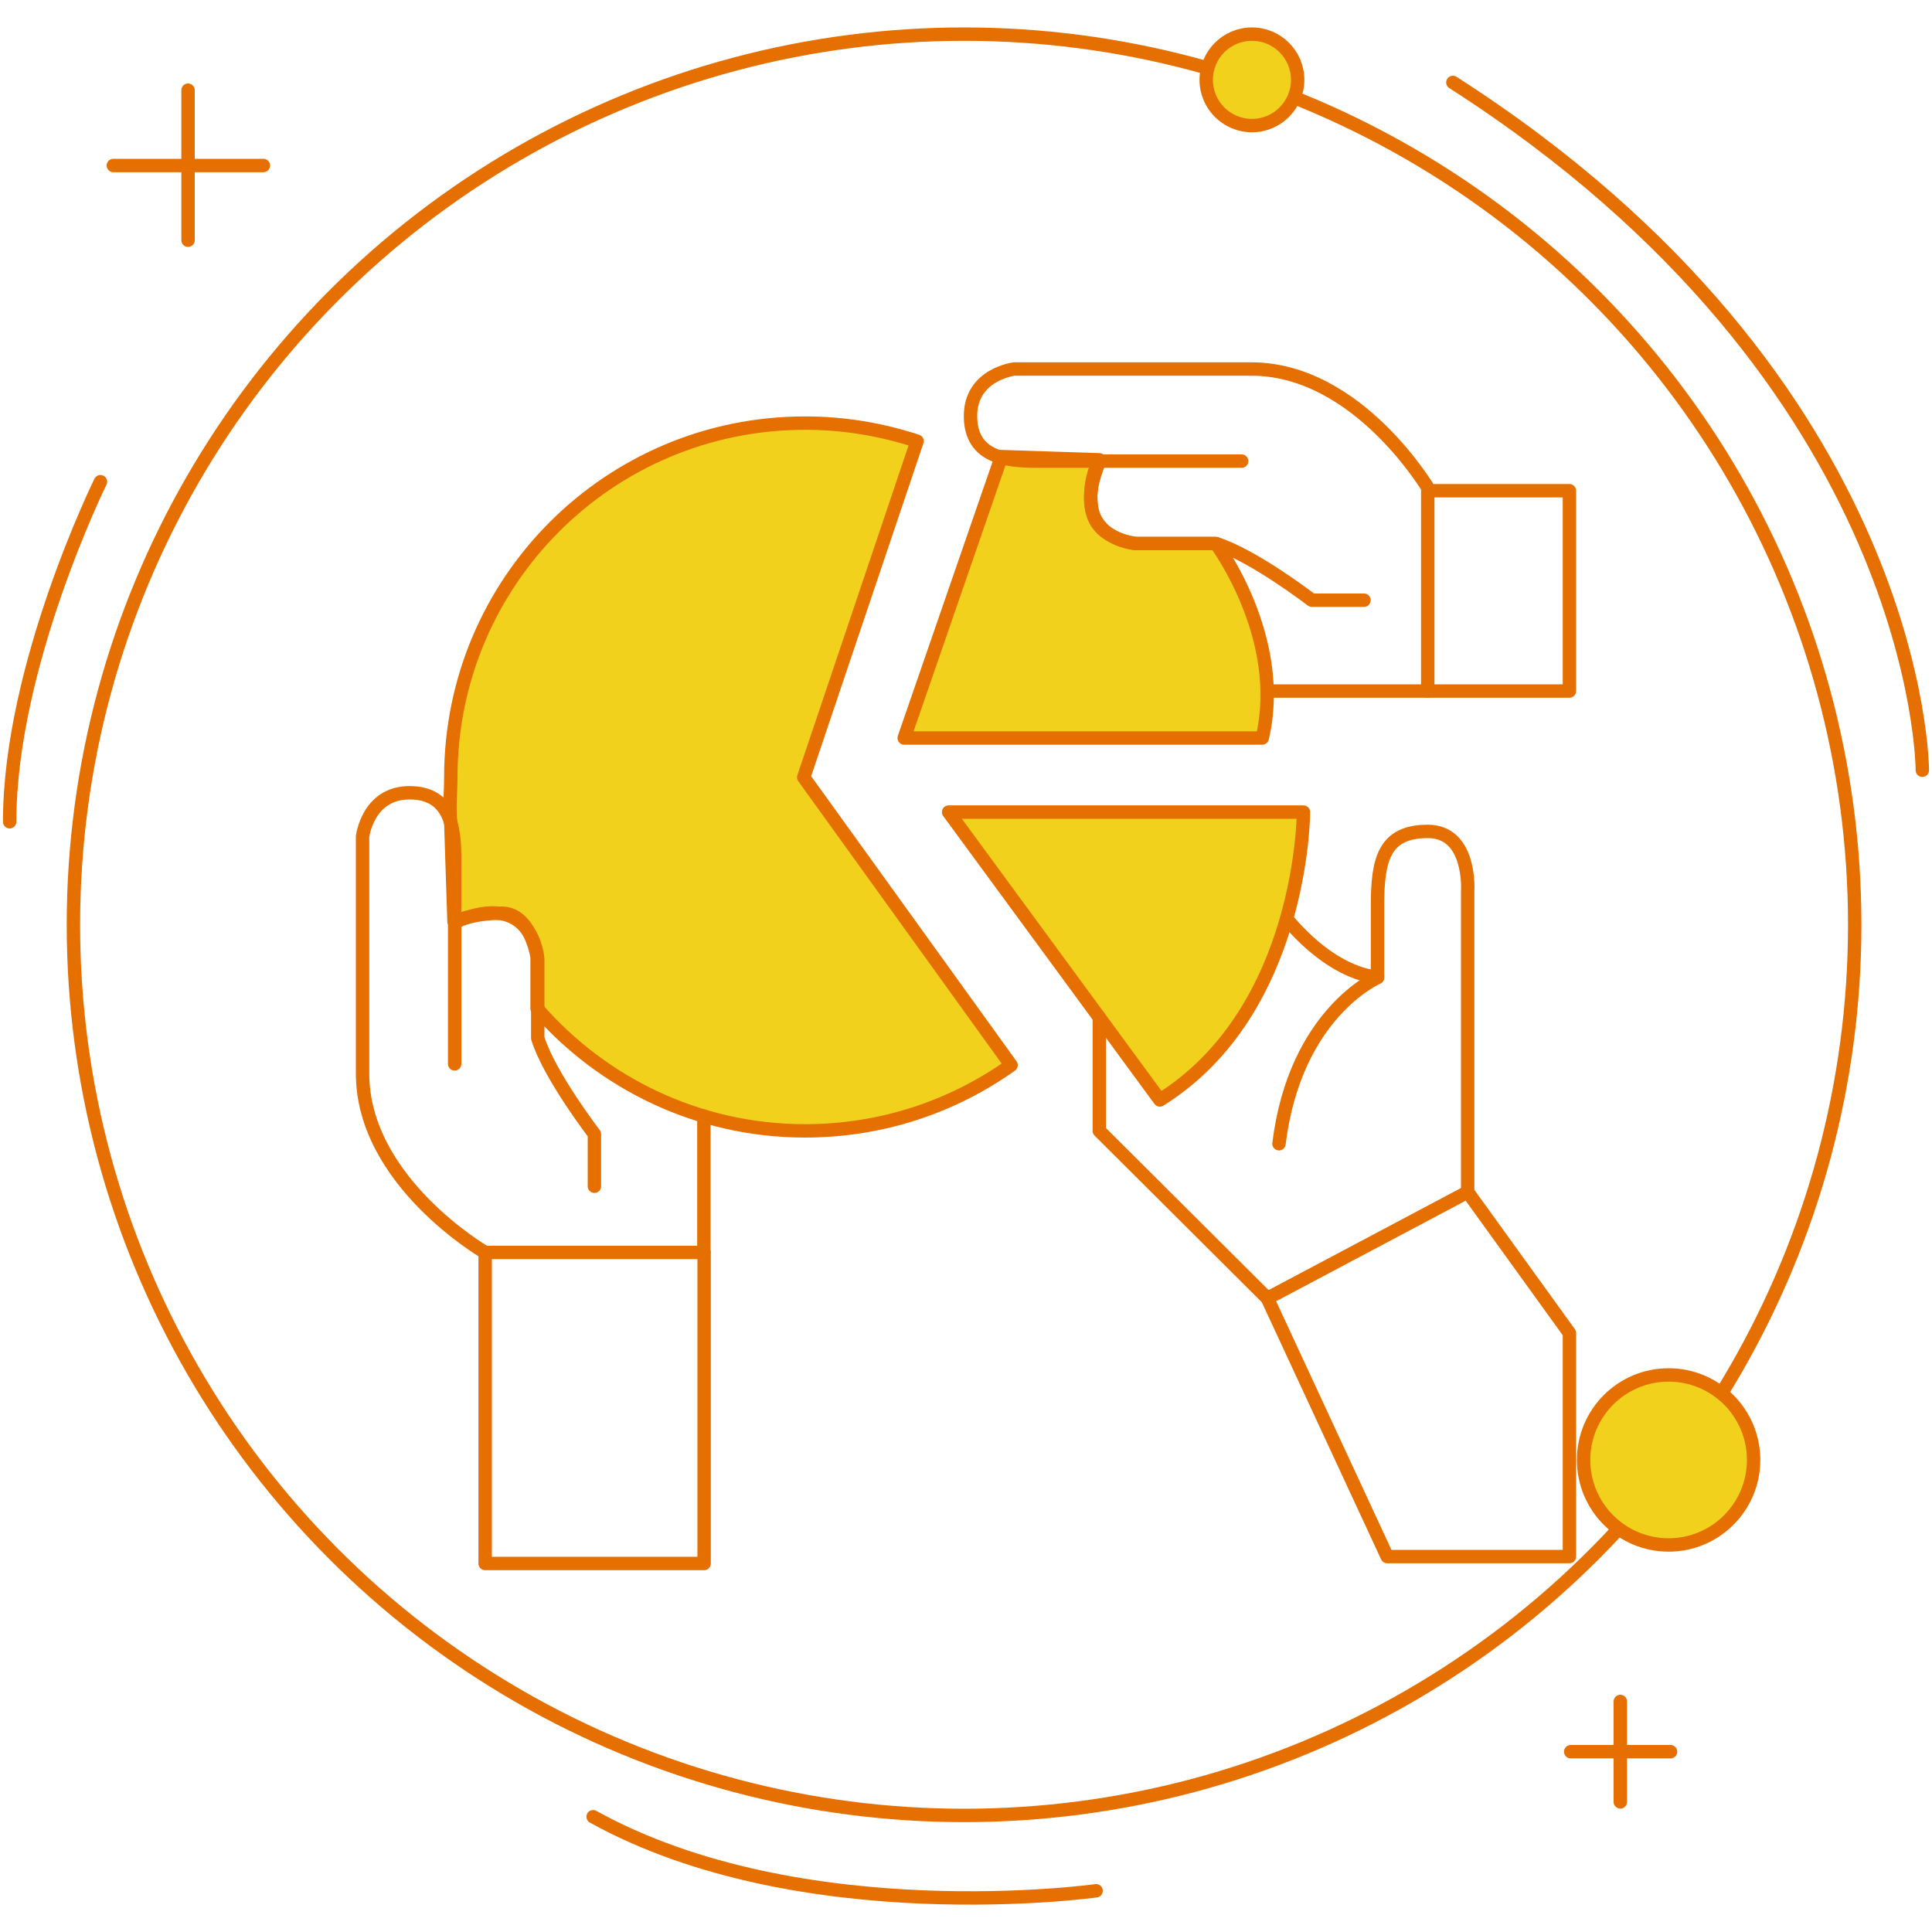
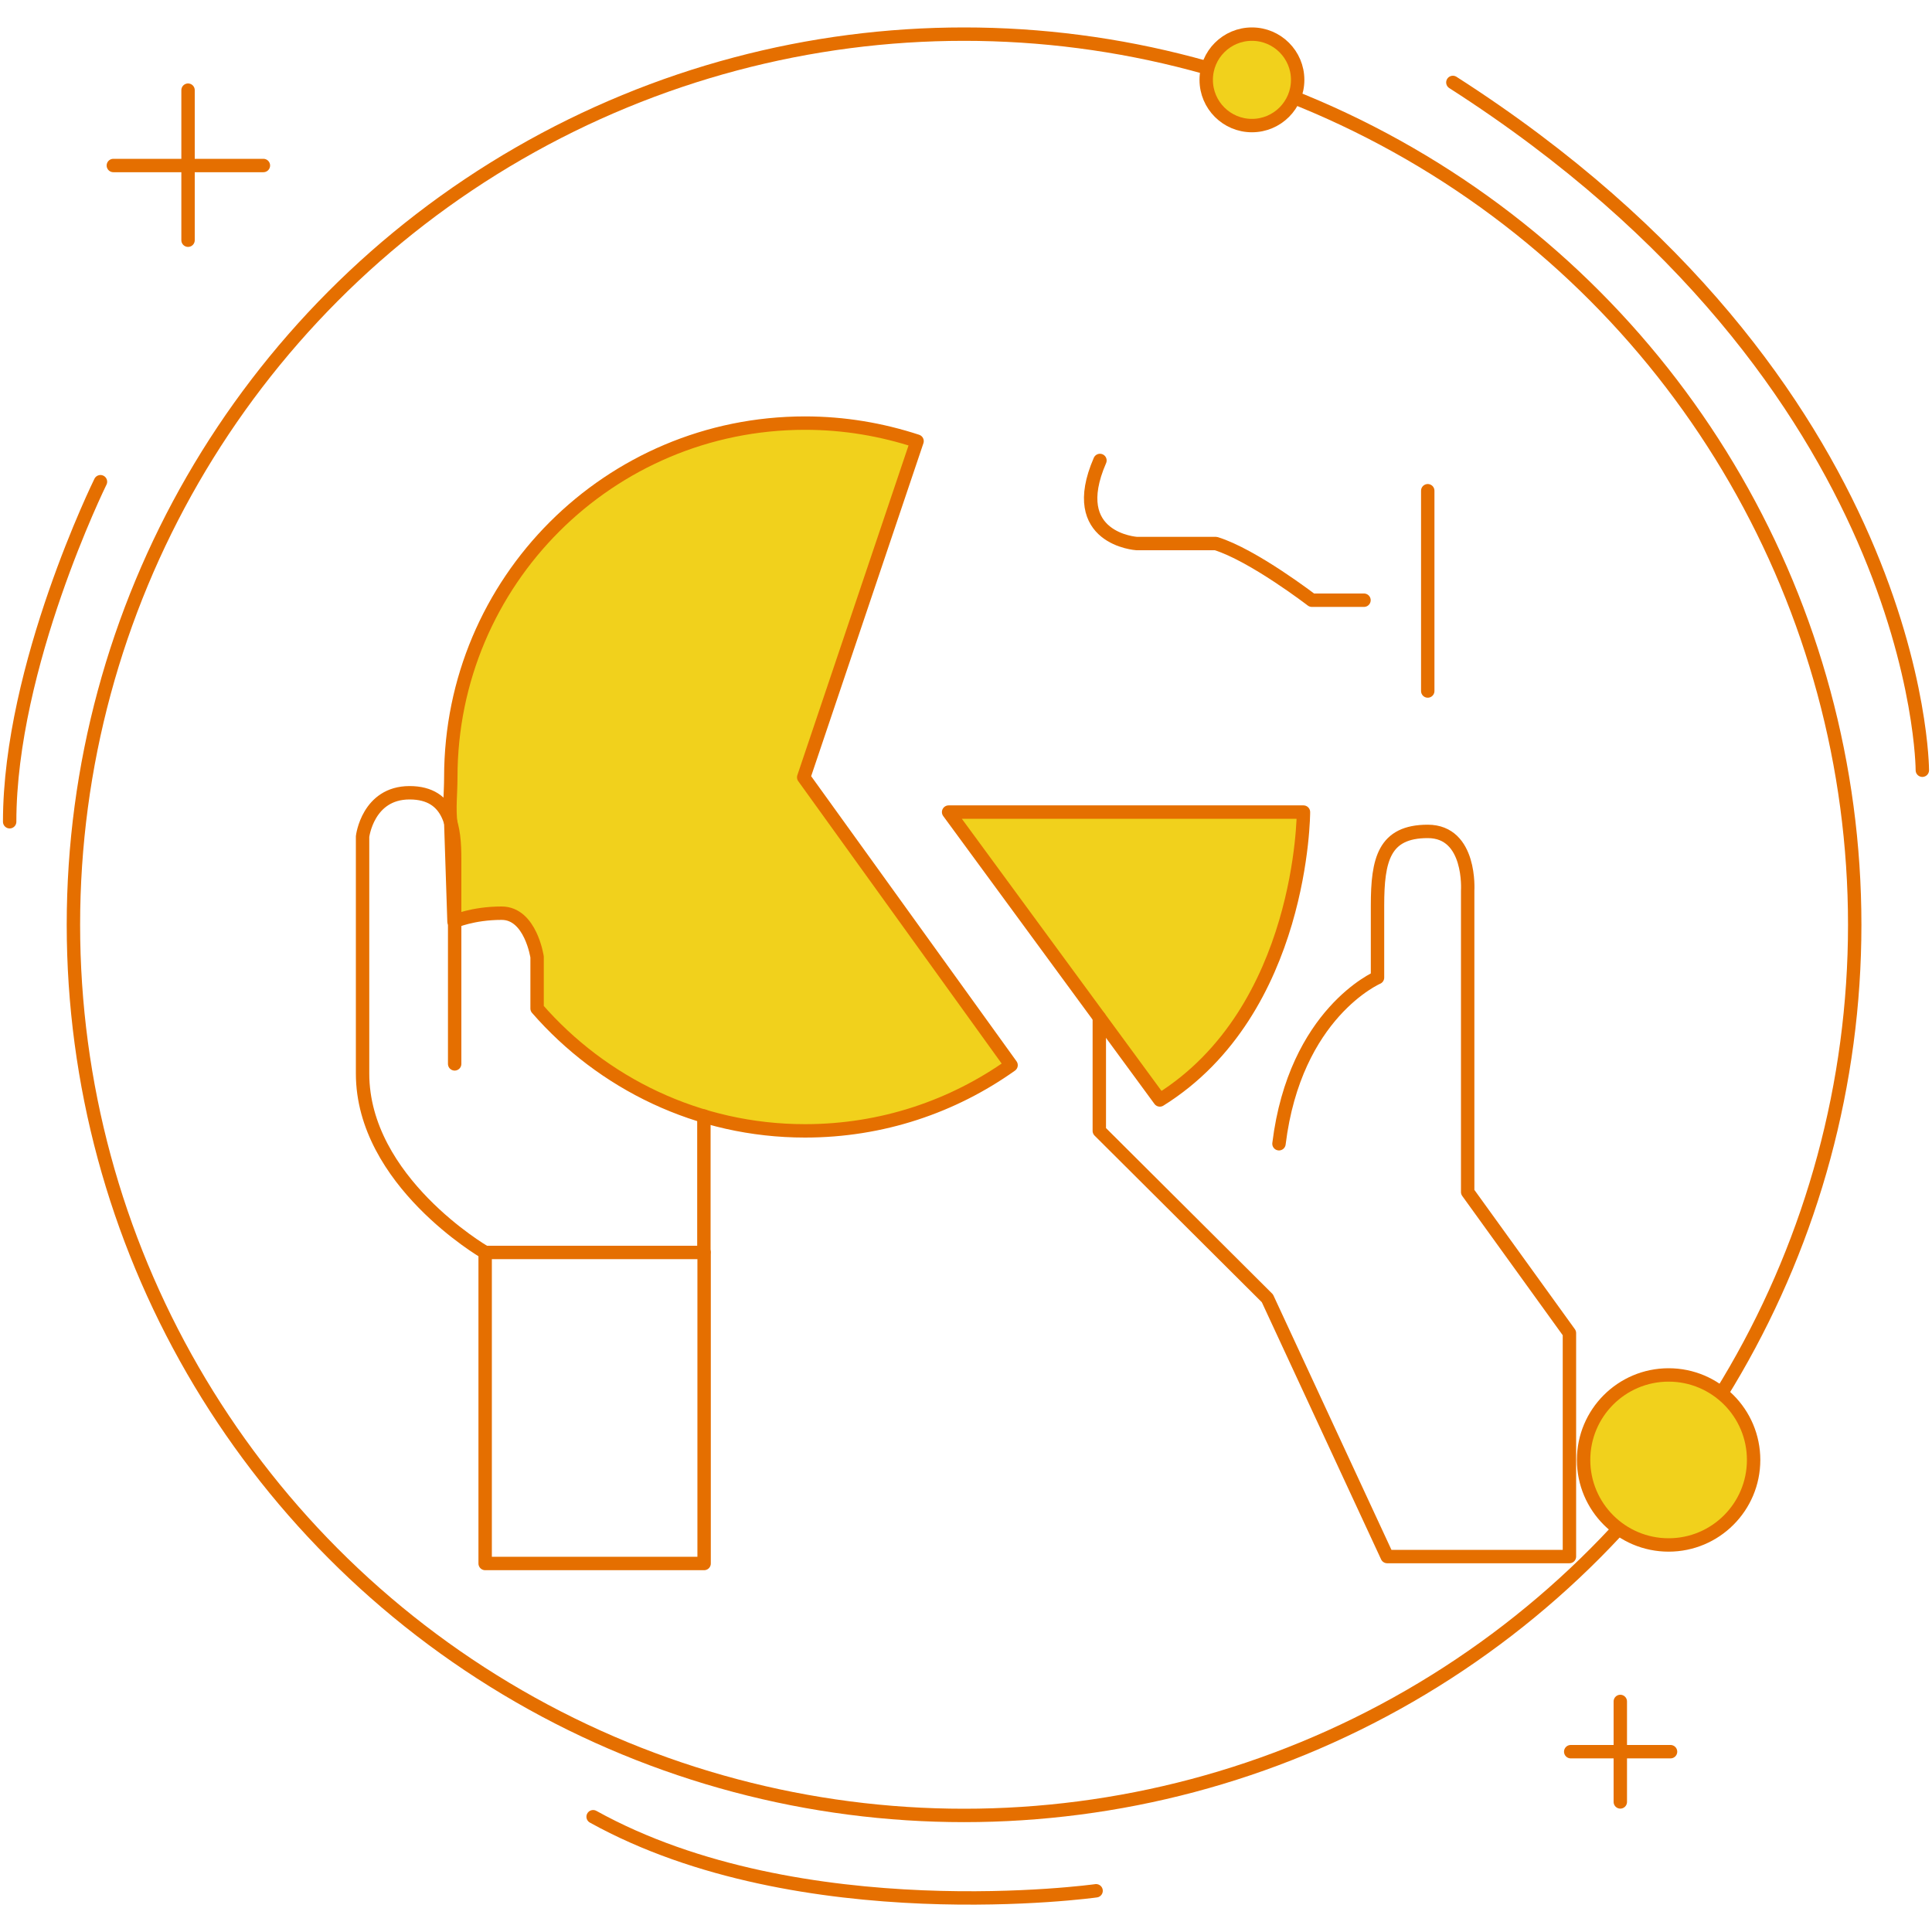
<svg xmlns="http://www.w3.org/2000/svg" version="1.1" id="Layer_1" x="0px" y="0px" width="300px" height="300px" viewBox="0 0 300 300" style="enable-background:new 0 0 300 300;" xml:space="preserve">
  <style type="text/css">
	.st0{fill:none;stroke:#E56F00;stroke-width:2.08;stroke-linecap:round;stroke-linejoin:round;stroke-miterlimit:10;}
	.st1{fill:#F1D11C;stroke:#E56F00;stroke-width:2.08;stroke-linecap:round;stroke-linejoin:round;stroke-miterlimit:10;}
</style>
  <g>
    <g>
      <circle class="st0" cx="149.7" cy="143.6" r="138.3" />
      <g>
        <g>
          <line class="st0" x1="29.2" y1="14" x2="29.2" y2="37.3" />
          <line class="st0" x1="17.6" y1="25.7" x2="40.9" y2="25.7" />
        </g>
        <g>
          <line class="st0" x1="251.6" y1="264.2" x2="251.6" y2="279.8" />
          <line class="st0" x1="243.9" y1="272" x2="259.4" y2="272" />
        </g>
        <circle class="st1" cx="194.4" cy="12.4" r="7.1" />
        <circle class="st1" cx="259.1" cy="226.7" r="13.2" />
        <path class="st0" d="M15.6,74.8c0,0-14.1,28.6-14.1,52.8" />
        <path class="st0" d="M298.5,119.6c0,0,0-60.1-72.9-106.8" />
        <path class="st0" d="M170.2,293.6c0,0-45.8,6.4-78.1-11.5" />
      </g>
    </g>
    <g>
      <path class="st1" d="M70,127.9c-0.3-2.4,0-4.7,0-7.2c0-30.4,24.6-55,55-55c6.1,0,11.9,1,17.4,2.8l-17.6,52.2l32.2,44.7    c-9,6.4-20,10.2-32,10.2c-16.6,0-31.5-7.4-41.6-19v-8c0,0-1-6.8-5.5-6.8c-4.5,0-7.4,1.3-7.4,1.3L70,127.9z" />
-       <path class="st1" d="M155.5,70.9l-15.1,43.7H196c3.7-15.6-7.2-30.2-7.2-30.2h-12.5c0,0-5.8-0.6-6.7-5c-0.9-4.4,1.1-8,1.1-8    L155.5,70.9z" />
      <path class="st1" d="M202.4,126.1c0,0,0,30.8-22.3,44.7l-32.8-44.7H202.4z" />
      <rect x="75.2" y="194.4" transform="matrix(-1 -4.471857e-11 4.471857e-11 -1 184.534 437.179)" class="st0" width="34" height="48.3" />
      <path class="st0" d="M75.2,194.4c0,0-18.9-11-18.9-27.7s0-36.8,0-36.8s0.8-6.8,7.3-6.8s7,5.7,7,10.3s0,31.8,0,31.8" />
-       <path class="st0" d="M92.3,184.2v-8.1c0,0-7-9.1-8.8-14.9v-12.3c0,0-0.7-11-12.9-5.7" />
      <line class="st0" x1="109.3" y1="194.4" x2="109.3" y2="173.3" />
      <path class="st0" d="M211.8,93.2h-8.1c0,0-9.1-7-14.9-8.8h-12.3c0,0-11-0.7-5.7-12.9" />
-       <path class="st0" d="M197.9,107.3h45.8V76.2H222c0,0-11-18.9-27.7-18.9s-36.8,0-36.8,0s-6.8,0.8-6.8,7.3s5.7,7,10.3,7    s31.8,0,31.8,0" />
      <line class="st0" x1="221.7" y1="107.3" x2="221.7" y2="76.2" />
-       <path class="st0" d="M213.9,151.7c0,0-6.4,0.1-14.1-9" />
      <path class="st0" d="M170.7,158v17.6l26.1,26l18.6,40.1h28.3V207l-15.8-21.9v-46.8c0,0,0.6-9.2-6.2-9.2s-7.8,4.4-7.8,11.5    s0,11.2,0,11.2s-12.8,5.5-15.3,25.8" />
-       <line class="st0" x1="227.9" y1="185.1" x2="196.8" y2="201.6" />
    </g>
  </g>
</svg>